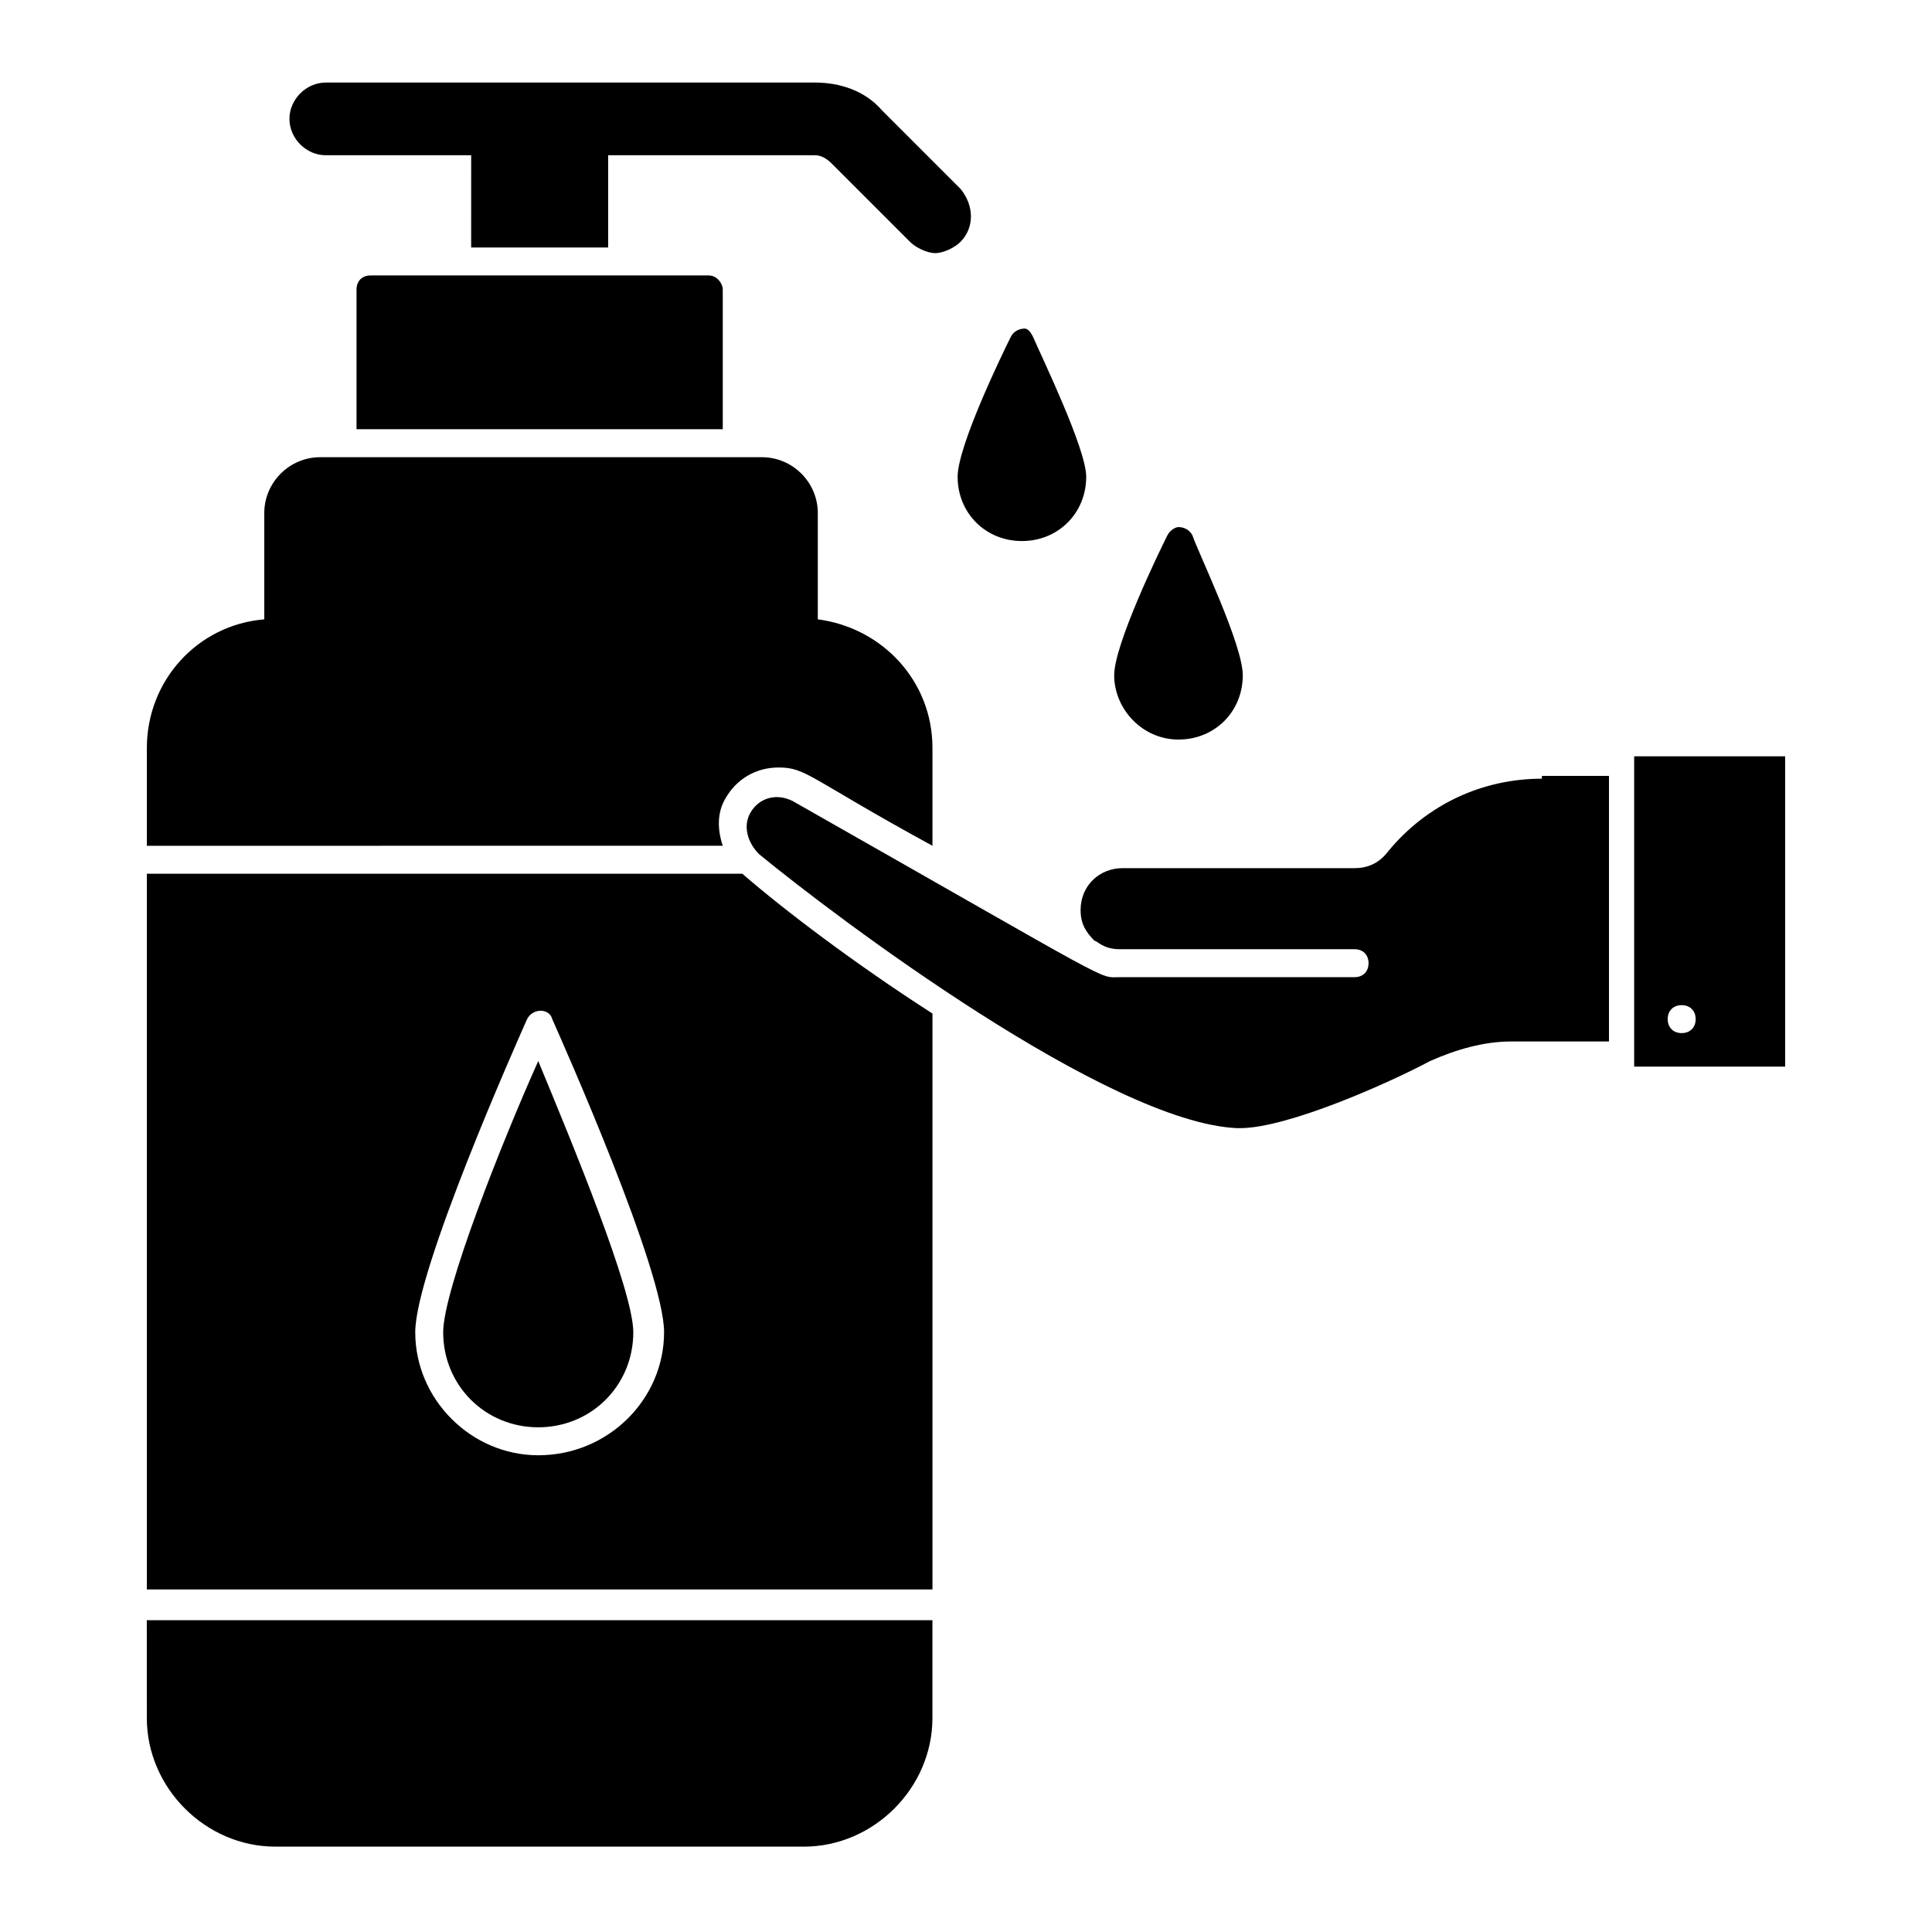
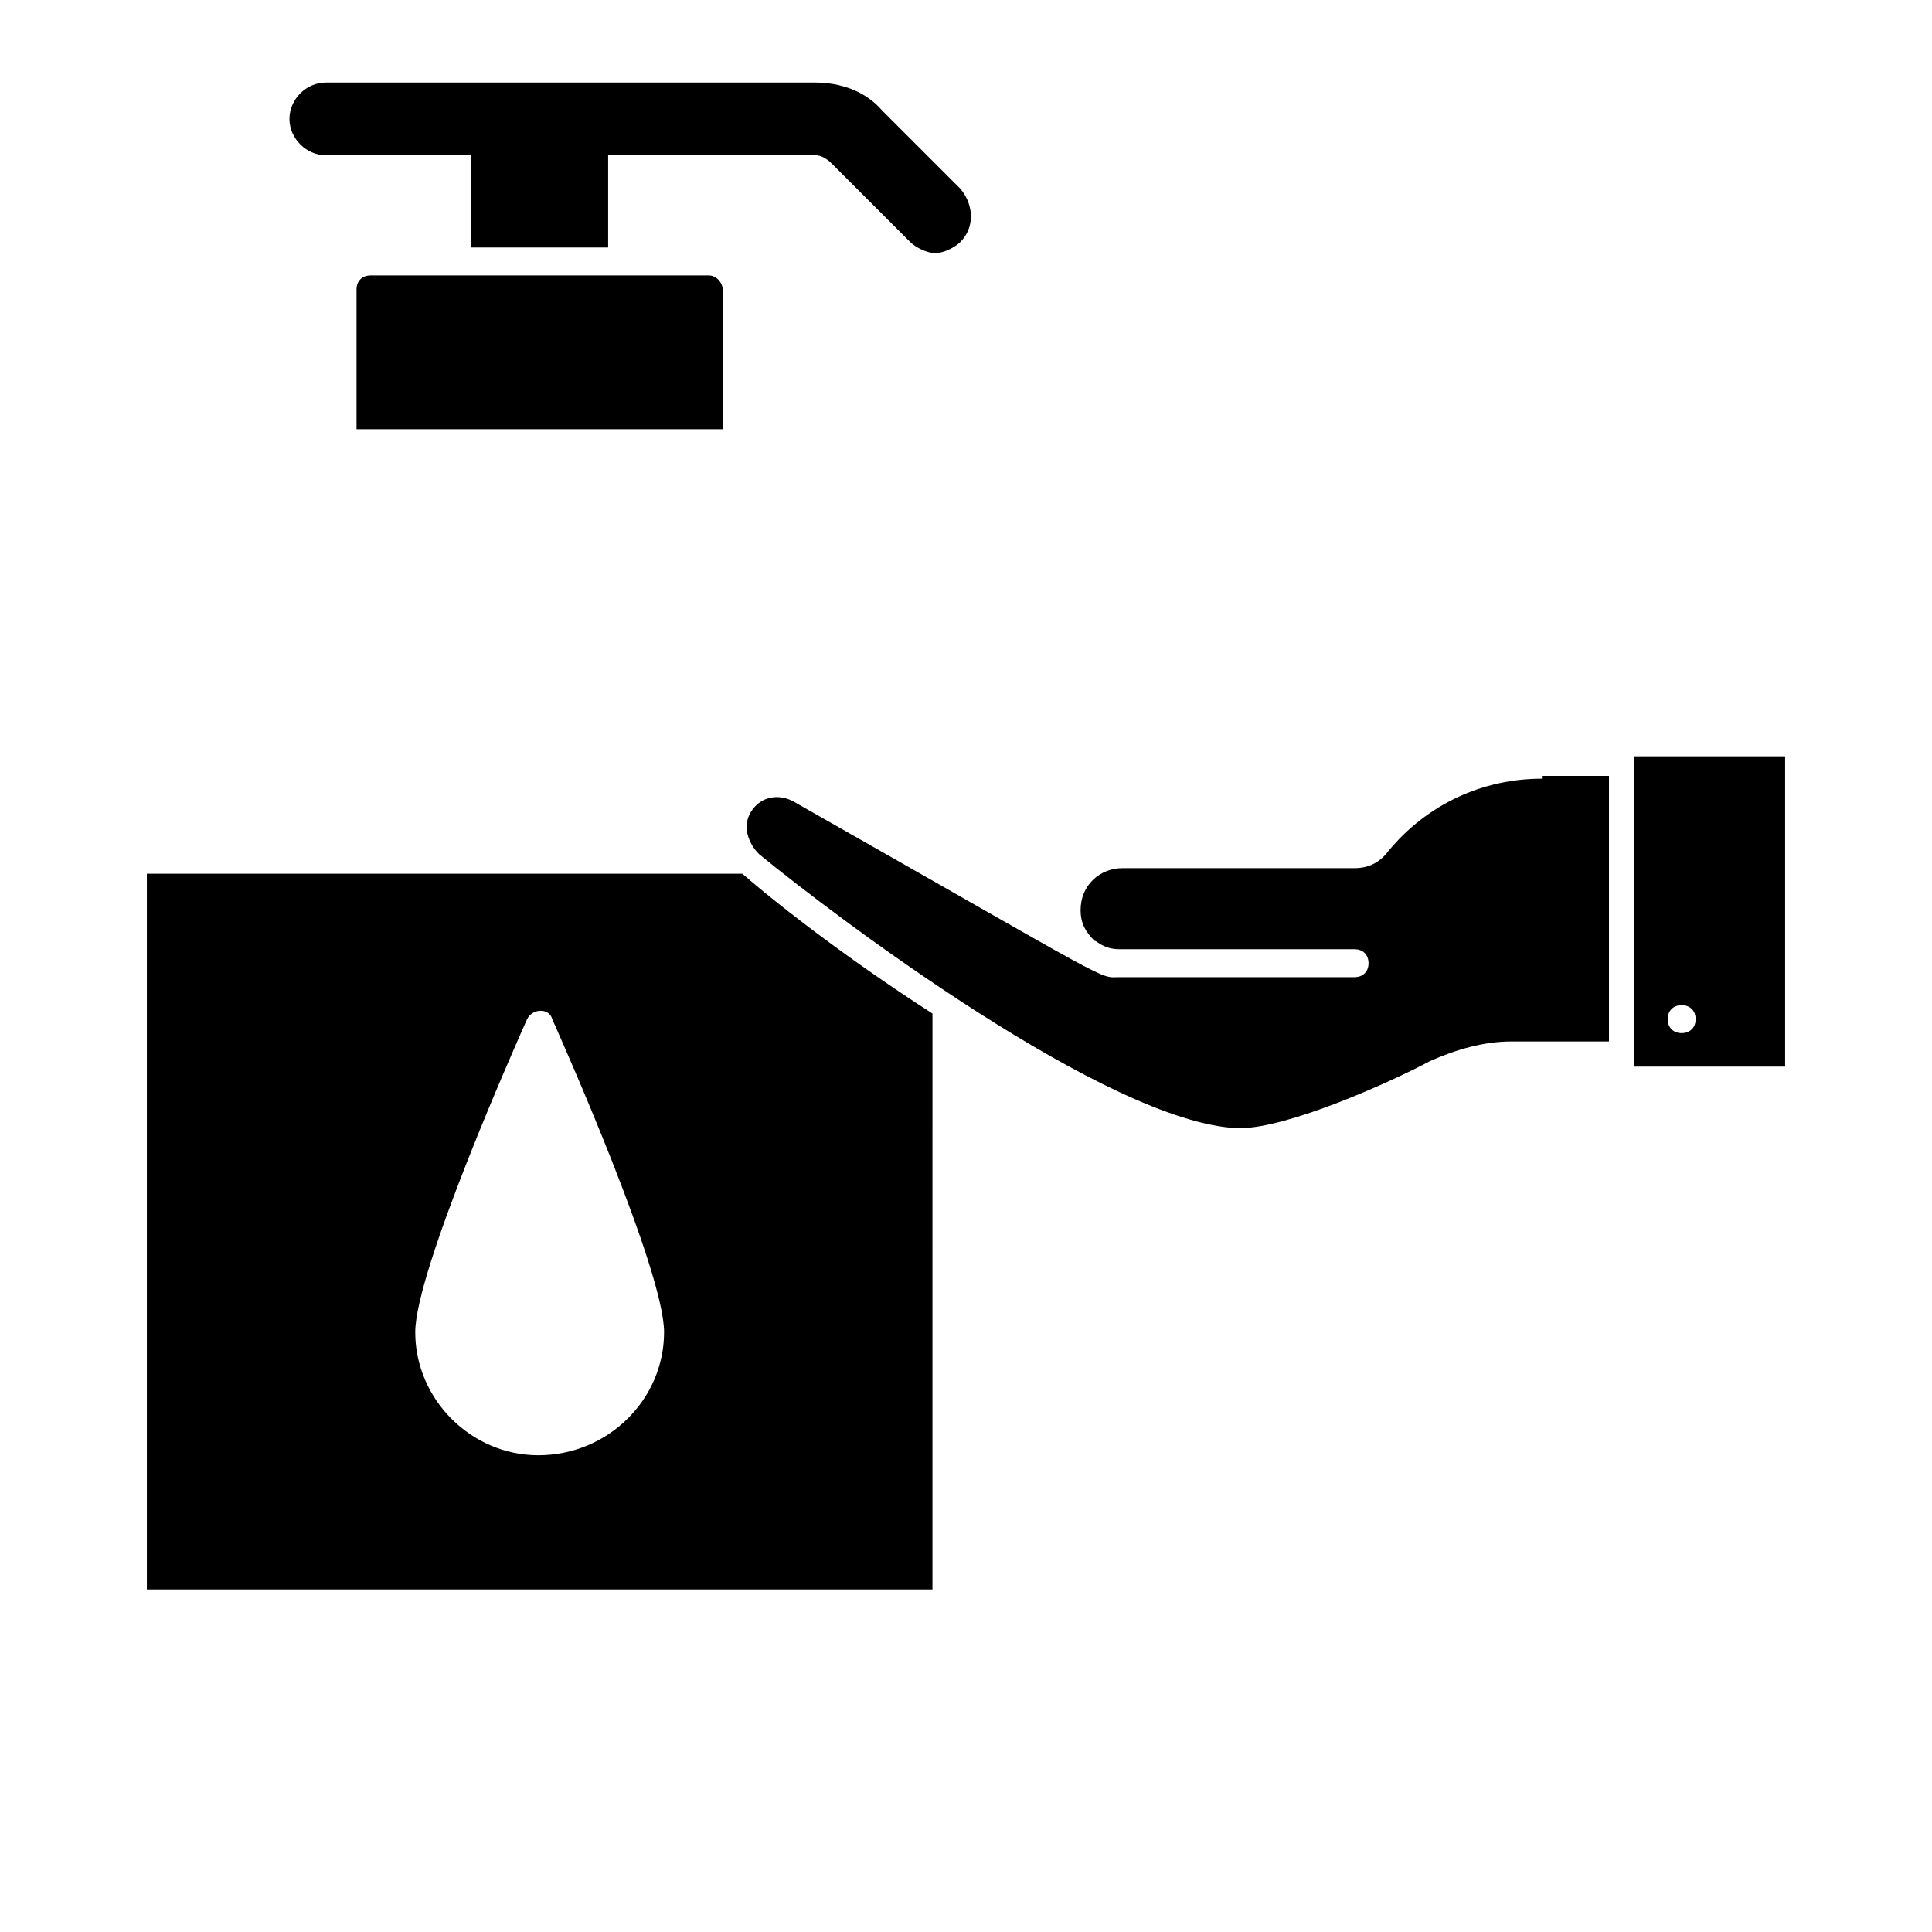
<svg xmlns="http://www.w3.org/2000/svg" fill="#000000" width="800px" height="800px" version="1.1" viewBox="144 144 512 512">
  <g>
    <path d="m335.54 220.7v37.043h-97.055v-37.043c0-2.223 1.48-3.703 3.703-3.703h89.648c2.223-0.004 3.703 2.219 3.703 3.703z" />
    <path d="m398.52 208.11c-1.48 1.48-4.445 2.965-6.668 2.965s-5.184-1.48-6.668-2.965l-20.746-20.746c-1.48-1.48-2.961-2.223-4.445-2.223h-54.828v24.449h-36.305l0.004-24.449h-38.527c-5.188 0-9.633-4.445-9.633-9.633s4.445-9.633 9.633-9.633h129.66c6.668 0 13.336 2.223 17.781 7.41l20.746 20.746c3.707 4.449 3.707 10.375 0 14.078z" />
-     <path d="m286.64 522.25c14.078 0 25.191-11.113 25.191-25.191 0-11.113-16.301-50.383-25.191-71.867-9.633 21.484-25.191 60.754-25.191 71.867 0 14.078 11.113 25.191 25.191 25.191z" />
-     <path d="m182.91 599.3c0 18.523 15.559 34.082 34.082 34.082h140.03c18.523 0 34.082-15.559 34.082-34.082v-25.93l-208.2-0.004z" />
+     <path d="m286.64 522.25z" />
    <path d="m340.73 375.55h-157.81v189.67h208.19l0.004-152.62c-20.746-13.336-39.27-27.414-50.383-37.043zm-54.086 154.11c-17.781 0-32.598-14.816-32.598-32.598 0-16.301 26.672-76.312 29.637-82.98 1.48-2.965 5.926-2.965 6.668 0 2.965 6.668 29.637 66.68 29.637 82.98-0.004 17.777-14.82 32.598-33.344 32.598z" />
-     <path d="m391.11 342.21v25.93c-32.598-17.781-33.34-20.746-40.75-20.746-5.926 0-11.113 2.965-14.078 8.148-2.223 3.703-2.223 8.148-0.742 12.594l-152.62 0.008v-25.93c0-17.781 13.336-32.598 31.117-34.082v-28.152c0-8.148 6.668-14.816 14.816-14.816h117.06c8.148 0 14.816 6.668 14.816 14.816v28.152c17.047 2.223 30.383 16.297 30.383 34.078z" />
    <path d="m577.07 344.43v82.238h40.008v-82.238zm12.594 73.352c-2.223 0-3.703-1.48-3.703-3.703s1.48-3.703 3.703-3.703c2.223 0 3.703 1.48 3.703 3.703 0 2.219-1.48 3.703-3.703 3.703zm-37.043-67.422c-15.559 0-30.375 6.668-40.75 19.262-2.223 2.965-5.188 4.445-8.891 4.445h-61.496c-5.926 0-11.113 4.445-11.113 11.113 0 3.703 1.48 5.926 3.703 8.148 0.742 0 2.223 2.223 6.668 2.223h62.234c2.223 0 3.703 1.48 3.703 3.703s-1.48 3.703-3.703 3.703h-62.234c-5.926 0 0.742 2.965-86.684-46.676-4.445-2.223-8.891-0.742-11.113 2.965-2.223 3.707-0.742 8.152 2.223 11.117 20.746 17.039 92.613 71.125 126.69 72.609h0.742c12.594 0 39.266-11.855 50.383-17.781 6.668-2.965 14.078-5.188 21.484-5.188h25.93v-70.387h-17.777z" />
-     <path d="m417.78 233.3c2.223 5.188 14.078 29.637 14.078 37.043 0 9.633-7.41 17.039-17.039 17.039-9.633 0-17.039-7.41-17.039-17.039 0-8.148 11.855-32.598 14.078-37.043 0.742-1.48 2.223-2.223 3.703-2.223 0.734 0 1.477 0.742 2.219 2.223z" />
-     <path d="m473.35 322.95c0 9.633-7.41 17.039-17.039 17.039-9.633 0-17.039-8.148-17.039-17.039 0-8.148 11.855-32.598 14.078-37.043 0.742-1.48 2.223-2.223 2.965-2.223 1.48 0 2.965 0.742 3.703 2.223 1.477 4.445 13.332 28.895 13.332 37.043z" />
  </g>
</svg>